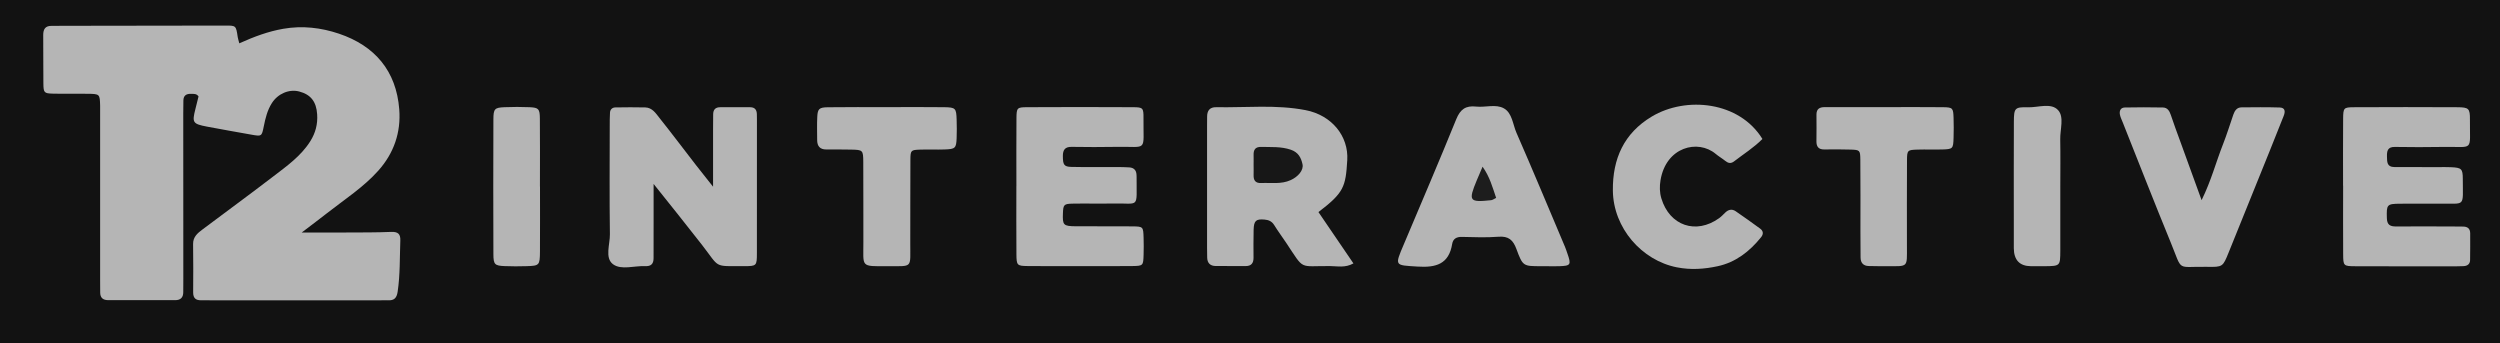
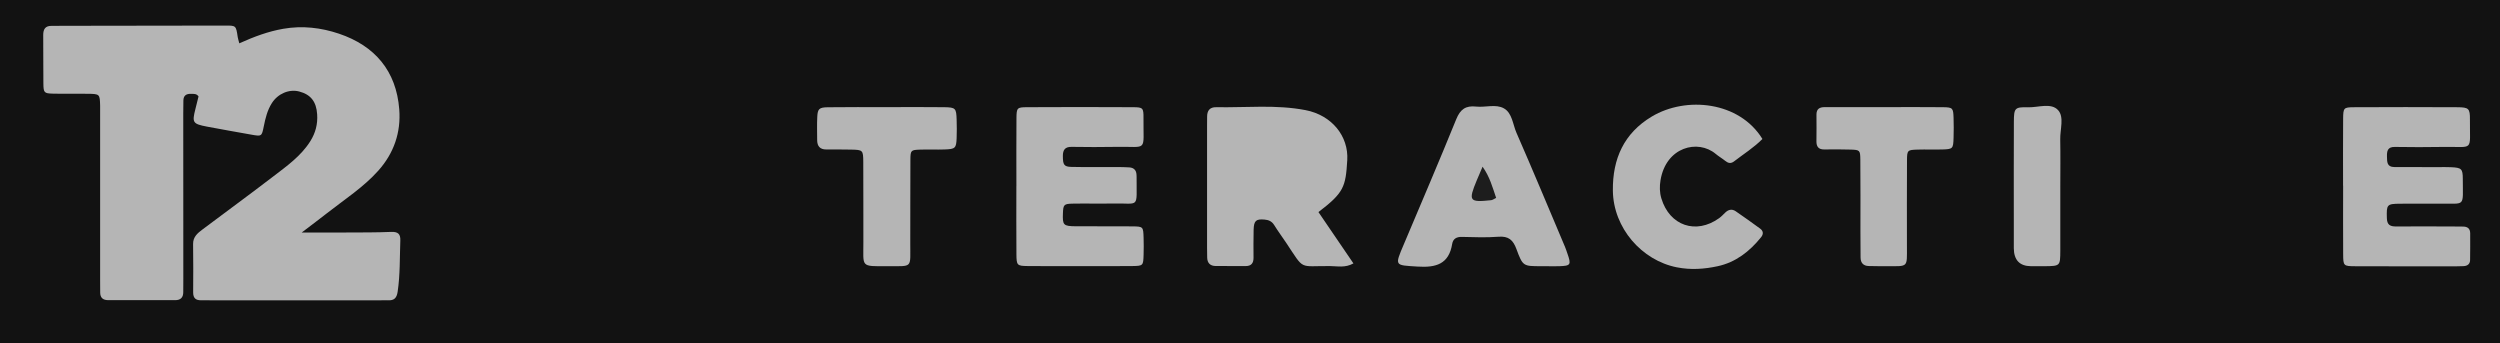
<svg xmlns="http://www.w3.org/2000/svg" id="Layer_2" viewBox="0 0 750 103">
  <defs>
    <style>.cls-1{fill:#171717;}.cls-2{fill:#1d1d1d;}.cls-3{fill:#121212;}.cls-4{fill:#b5b5b5;}</style>
  </defs>
  <g id="Layer_1-2">
    <g>
      <path class="cls-3" d="M0,103V0H750V103H0Z" />
      <path class="cls-4" d="M71.76,13.01c4.56-2.05,8.7-3.58,13.19-4.37,5.79-1.01,11.37-.34,16.73,1.46,10.78,3.63,17.21,11.17,18.1,22.71,.53,6.9-1.59,13.13-6.29,18.39-4.48,5.01-10.11,8.62-15.34,12.72-2.2,1.73-4.45,3.4-7.63,5.83,5.23,0,9.3,.02,13.37,0,4.5-.02,9,.01,13.49-.18,1.99-.08,2.79,.63,2.72,2.53-.19,5.15-.04,10.32-.81,15.46-.29,1.91-1.11,2.62-2.9,2.53-.66-.03-1.33,0-2,0-17.16,0-34.33,0-51.49,0-.83,0-1.67-.04-2.5-.01-1.63,.05-2.46-.62-2.45-2.35,.03-4.83,.06-9.67-.02-14.5-.04-2.19,1.37-3.3,2.83-4.4,7.05-5.3,14.17-10.49,21.17-15.86,4.08-3.13,8.32-6.1,11.16-10.6,1.59-2.53,2.25-5.15,2.06-8.06-.24-3.83-1.94-5.97-5.41-6.87-2.99-.77-6.36,.64-8.17,3.48-1.37,2.14-1.95,4.57-2.44,7.02-.61,3.01-.62,3.01-3.85,2.43-4.42-.8-8.85-1.55-13.26-2.4-4.2-.81-4.43-1.21-3.4-5.25,.33-1.28,.63-2.57,.94-3.79-.59-.89-1.45-.75-2.26-.78-1.36-.04-2.25,.47-2.28,1.97-.02,1.33-.04,2.67-.04,4,0,16.5,.01,33,.02,49.49,0,1.33-.03,2.67-.02,4,.01,1.65-.8,2.44-2.44,2.44-6.67,0-13.33,0-20,0-1.61,0-2.5-.66-2.48-2.37,.02-1.33-.02-2.67-.02-4,0-16.5,0-33,0-49.49,0-.83,.02-1.67,0-2.5-.1-3.47-.1-3.5-3.71-3.56-3.5-.05-7,.05-10.5-.04-2.59-.07-2.78-.3-2.81-3.01-.06-4.83,0-9.66-.05-14.5-.02-1.82,.61-2.86,2.56-2.82,1.33,.02,2.67-.01,4-.02,16-.02,31.99-.03,47.99-.07,3.28,0,3.28-.06,3.8,3.45,.07,.48,.24,.94,.47,1.86Z" />
-       <path class="cls-4" d="M213.92,55.99c0-6.19,0-11.67,0-17.15,0-1.5,.03-3,.03-4.5,0-1.42,.65-2.17,2.1-2.17,3,0,6,0,8.99,0,1.5,0,2.03,.88,2.02,2.25,0,.5,.02,1,.02,1.5,0,13.32,.02,26.65-.01,39.97,0,3.87-.08,3.96-3.85,3.95-9.31-.02-7.14,.68-12.62-6.37-4.58-5.9-9.28-11.71-14.52-18.29,0,4.43,0,8.13,0,11.82,0,3.5-.03,7-.01,10.49,0,1.69-.8,2.43-2.45,2.35-3.3-.16-7.27,1.28-9.74-.59-2.49-1.9-.87-5.93-.91-9-.15-10.82-.06-21.65-.05-32.48,0-1.33,0-2.67,.08-3.99,.06-.94,.67-1.54,1.61-1.55,3-.04,5.99-.08,8.99,0,2.09,.06,3.16,1.79,4.26,3.18,3.73,4.67,7.32,9.46,10.98,14.18,1.51,1.95,3.06,3.88,5.07,6.41Z" />
      <path class="cls-4" d="M395.54,63.63c3.43,5.04,6.87,10.08,10.49,15.39-2.49,1.41-4.84,.81-7.04,.8-9.48-.08-7.54,1.41-13.11-6.94-1.2-1.8-2.49-3.53-3.63-5.37-.7-1.12-1.64-1.53-2.88-1.64-2.54-.22-3.2,.31-3.28,3.01-.08,2.83-.04,5.65-.03,8.48,0,1.62-.72,2.47-2.39,2.46-2.99-.02-5.99,.01-8.98-.02-1.57-.02-2.47-.83-2.53-2.45-.04-1-.04-1.99-.04-2.99,0-12.31,0-24.61,0-36.92,0-.83,.02-1.66,.02-2.49,0-1.82,.86-2.83,2.71-2.79,8.95,.16,17.96-.84,26.83,.88,7.89,1.53,12.92,7.83,12.5,14.98-.48,8.07-1,9.76-8.66,15.61Z" />
      <path class="cls-4" d="M304.92,55.88c0-6.82-.04-13.65,.02-20.47,.03-3.03,.19-3.23,3.08-3.25,10.65-.06,21.3-.06,31.95,0,2.89,.02,3.11,.22,3.08,3.24-.1,10.38,1.44,8.49-8.09,8.66-4.49,.08-8.99,.07-13.48,0-1.97-.03-2.62,.9-2.62,2.73,0,2.6,.32,3.23,2.53,3.28,4.49,.1,8.99,.04,13.48,.05,1.33,0,2.67,0,3.99,.1,1.36,.11,2.07,.92,2.1,2.3,0,.17,.02,.33,.02,.5-.05,9.81,1.08,7.85-7.2,8.03-3.99,.09-7.99-.04-11.98,.04-2.64,.05-2.82,.32-2.92,2.88-.14,3.57,.11,3.88,3.89,3.91,5.66,.05,11.32-.03,16.98,.03,3.21,.04,3.23,.11,3.33,3.45,.05,1.66,.05,3.33,0,4.99-.09,3.33-.13,3.42-3.34,3.46-5.16,.07-10.32,.02-15.48,.02-5.33,0-10.65,.05-15.98-.02-3.16-.04-3.32-.22-3.35-3.49-.06-6.82-.02-13.65-.02-20.47Z" />
      <path class="cls-4" d="M702.92,55.71c0-6.66-.04-13.33,.02-19.99,.03-3.38,.14-3.53,3.25-3.55,10.33-.05,20.66-.06,30.99,0,3.45,.02,3.83,.36,3.8,3.69-.08,9.84,1.37,8.06-8.05,8.22-4.83,.08-9.66,.08-14.5,0-2.19-.03-2.38,1.27-2.34,2.92,.04,1.55-.03,3.11,2.2,3.11,4.33,0,8.66,.02,13,.03,1.33,0,2.67-.05,4,.02,3.11,.14,3.55,.44,3.55,3.47,0,8.72,.94,7.35-6.83,7.46-4,.05-8-.02-12,.02-3.98,.04-4.06,.28-3.95,4.33,.05,2.07,1.03,2.51,2.79,2.5,5.5-.04,11-.01,16.5,0,1.17,0,2.33,.04,3.5,.03,1.39-.01,2.21,.58,2.21,2.05,0,2.67,.02,5.33-.03,7.99-.02,1.19-.78,1.77-1.94,1.83-.67,.04-1.33,.05-2,.05-10.16,0-20.33,.03-30.49-.02-3.56-.02-3.63-.1-3.65-3.65-.05-6.83-.01-13.66-.01-20.49Z" />
      <path class="cls-4" d="M463.8,79.86c-.5,0-1,0-1.5,0-5.31-.01-5.46,.04-7.37-5.14-1-2.72-2.37-3.94-5.4-3.7-3.64,.29-7.31,.13-10.97,.05-1.59-.04-2.65,.57-2.9,2.08-.99,6.13-4.89,7.17-10.4,6.82-6.89-.44-6.9-.1-4.12-6.66,5.28-12.51,10.64-24.99,15.75-37.58,1.21-2.97,2.85-4.1,5.93-3.76,2.79,.31,5.91-.83,8.34,.53,2.52,1.41,2.67,4.82,3.79,7.36,4.98,11.38,9.75,22.85,14.59,34.29,.26,.61,.45,1.25,.67,1.87,1.2,3.42,1.02,3.72-2.42,3.84-1.33,.05-2.66,0-3.99,0h0Z" />
      <path class="cls-4" d="M528.73,41.69c-2.55,2.58-5.64,4.51-8.52,6.73-.98,.75-1.79,.53-2.67-.18-.9-.73-1.93-1.31-2.82-2.06-5.32-4.48-14.92-2.14-16.57,7.91-.29,1.76-.29,3.64,.26,5.44,2.47,8.19,10.38,10.91,17.33,5.92,.67-.48,1.24-1.11,1.84-1.68,.96-.92,2.02-1.16,3.15-.38,2.46,1.7,4.9,3.42,7.31,5.19,.94,.69,1.07,1.61,.29,2.58-3.43,4.26-7.61,7.53-13.01,8.7-4.02,.87-8.07,1.17-12.3,.33-10.48-2.08-19.03-11.78-19.16-23-.11-9.61,3.36-17.24,11.65-22.21,10.36-6.21,26.32-4.54,33.22,6.72Z" />
-       <path class="cls-4" d="M660.48,60.04c2.86-5.77,4.31-11.4,6.43-16.78,1.15-2.92,2.07-5.93,3.1-8.9,.41-1.17,1.07-2.14,2.43-2.15,3.82-.04,7.65-.08,11.47,.04,1.67,.05,1.71,1.23,1.2,2.51-1.41,3.53-2.81,7.07-4.23,10.6-4.09,10.14-8.19,20.27-12.29,30.4-1.74,4.29-1.75,4.38-6.51,4.29-9.37-.17-7.16,1.69-10.89-7.37-4.91-11.95-9.6-23.99-14.38-35.99-.3-.76-.69-1.52-.84-2.32-.21-1.11,.21-2.09,1.46-2.12,3.82-.08,7.65-.08,11.47,0,1.31,.03,1.94,1.01,2.34,2.23,.88,2.67,1.88,5.3,2.84,7.95,2.07,5.7,4.14,11.39,6.39,17.6Z" />
      <path class="cls-4" d="M266.28,32.14c5.66,0,11.32-.06,16.98,.02,3.44,.05,3.63,.32,3.73,3.77,.06,1.83,.07,3.66,0,5.49-.12,3.03-.4,3.31-3.58,3.42-2.49,.09-5-.04-7.49,.05-2.62,.1-2.78,.21-2.8,2.98-.06,8.32,0,16.65-.04,24.97-.04,7.77,.93,6.98-6.85,7.02-8.26,.04-7.18,.3-7.22-7.29-.04-7.99,.03-15.98-.03-23.97-.02-3.58-.13-3.64-3.63-3.72-2.5-.06-4.99-.03-7.49-.04-1.86,0-2.71-.99-2.71-2.81,0-2.33-.09-4.67,.03-6.99,.12-2.37,.56-2.82,3.12-2.86,5.99-.09,11.98-.03,17.98-.03h0Z" />
      <path class="cls-4" d="M565.43,32.14c5.82,0,11.65-.05,17.47,.02,2.92,.04,3.07,.25,3.17,3.17,.07,1.99,.06,3.99,0,5.99-.09,3.28-.22,3.43-3.33,3.52-2.49,.07-4.99-.04-7.49,.04-2.97,.09-3.13,.18-3.15,3.14-.06,8.65-.02,17.3-.02,25.95,0,6.35,.46,5.89-5.97,5.89-1.83,0-3.66,0-5.49-.05-1.62-.04-2.43-.95-2.45-2.53-.04-2.66-.04-5.32-.04-7.99,0-7.15,.04-14.31-.03-21.46-.03-2.75-.18-2.86-2.84-2.95-2.66-.09-5.32-.07-7.98-.04-1.71,.02-2.37-.84-2.35-2.45,.03-2.66,.04-5.32,.01-7.98-.02-1.76,.95-2.28,2.53-2.27,5.99,.02,11.98,0,17.97,0h0Z" />
      <path class="cls-4" d="M618.09,56.28c0,6.33,.02,12.66,0,18.99-.02,4.55-.05,4.55-4.79,4.59-1.33,.01-2.66,.01-4,0q-5.12-.05-5.16-5.41c-.02-2.83,0-5.66,0-8.49,0-9.83-.03-19.65,.02-29.48,.02-4.04,.28-4.4,4.2-4.29,3.1,.09,6.98-1.47,9.09,.88,1.85,2.06,.56,5.76,.62,8.73,.09,4.83,.02,9.66,.02,14.49Z" />
-       <path class="cls-4" d="M162,55.99c0,6.49,.03,12.97-.01,19.46-.03,4.17-.17,4.29-4.11,4.4-2.16,.06-4.33,.08-6.49-.02-2.98-.13-3.36-.47-3.37-3.62-.05-13.47-.05-26.95,0-40.42,.01-3.16,.39-3.51,3.35-3.63,2.49-.1,4.99-.11,7.48,0,2.72,.13,3.08,.48,3.11,3.35,.07,6.82,.02,13.64,.02,20.46h0Z" />
-       <path class="cls-1" d="M376.08,49.5c0-1,.03-1.99,0-2.99-.06-1.61,.55-2.49,2.3-2.44,2.97,.09,5.9-.16,8.85,.84,2.3,.78,3.1,2.43,3.52,4.35,.4,1.82-1.36,3.78-3.54,4.77-2.87,1.31-5.87,.74-8.83,.88-1.75,.08-2.36-.81-2.3-2.43,.04-.99,0-1.99,0-2.99Z" />
      <path class="cls-2" d="M448.84,59.37c-.64,.3-1.05,.64-1.5,.69-6.58,.7-6.89,.26-4.32-5.94,.5-1.2,1.02-2.38,1.75-4.11,2.18,3.06,3,6.22,4.07,9.35Z" />
    </g>
  </g>
</svg>